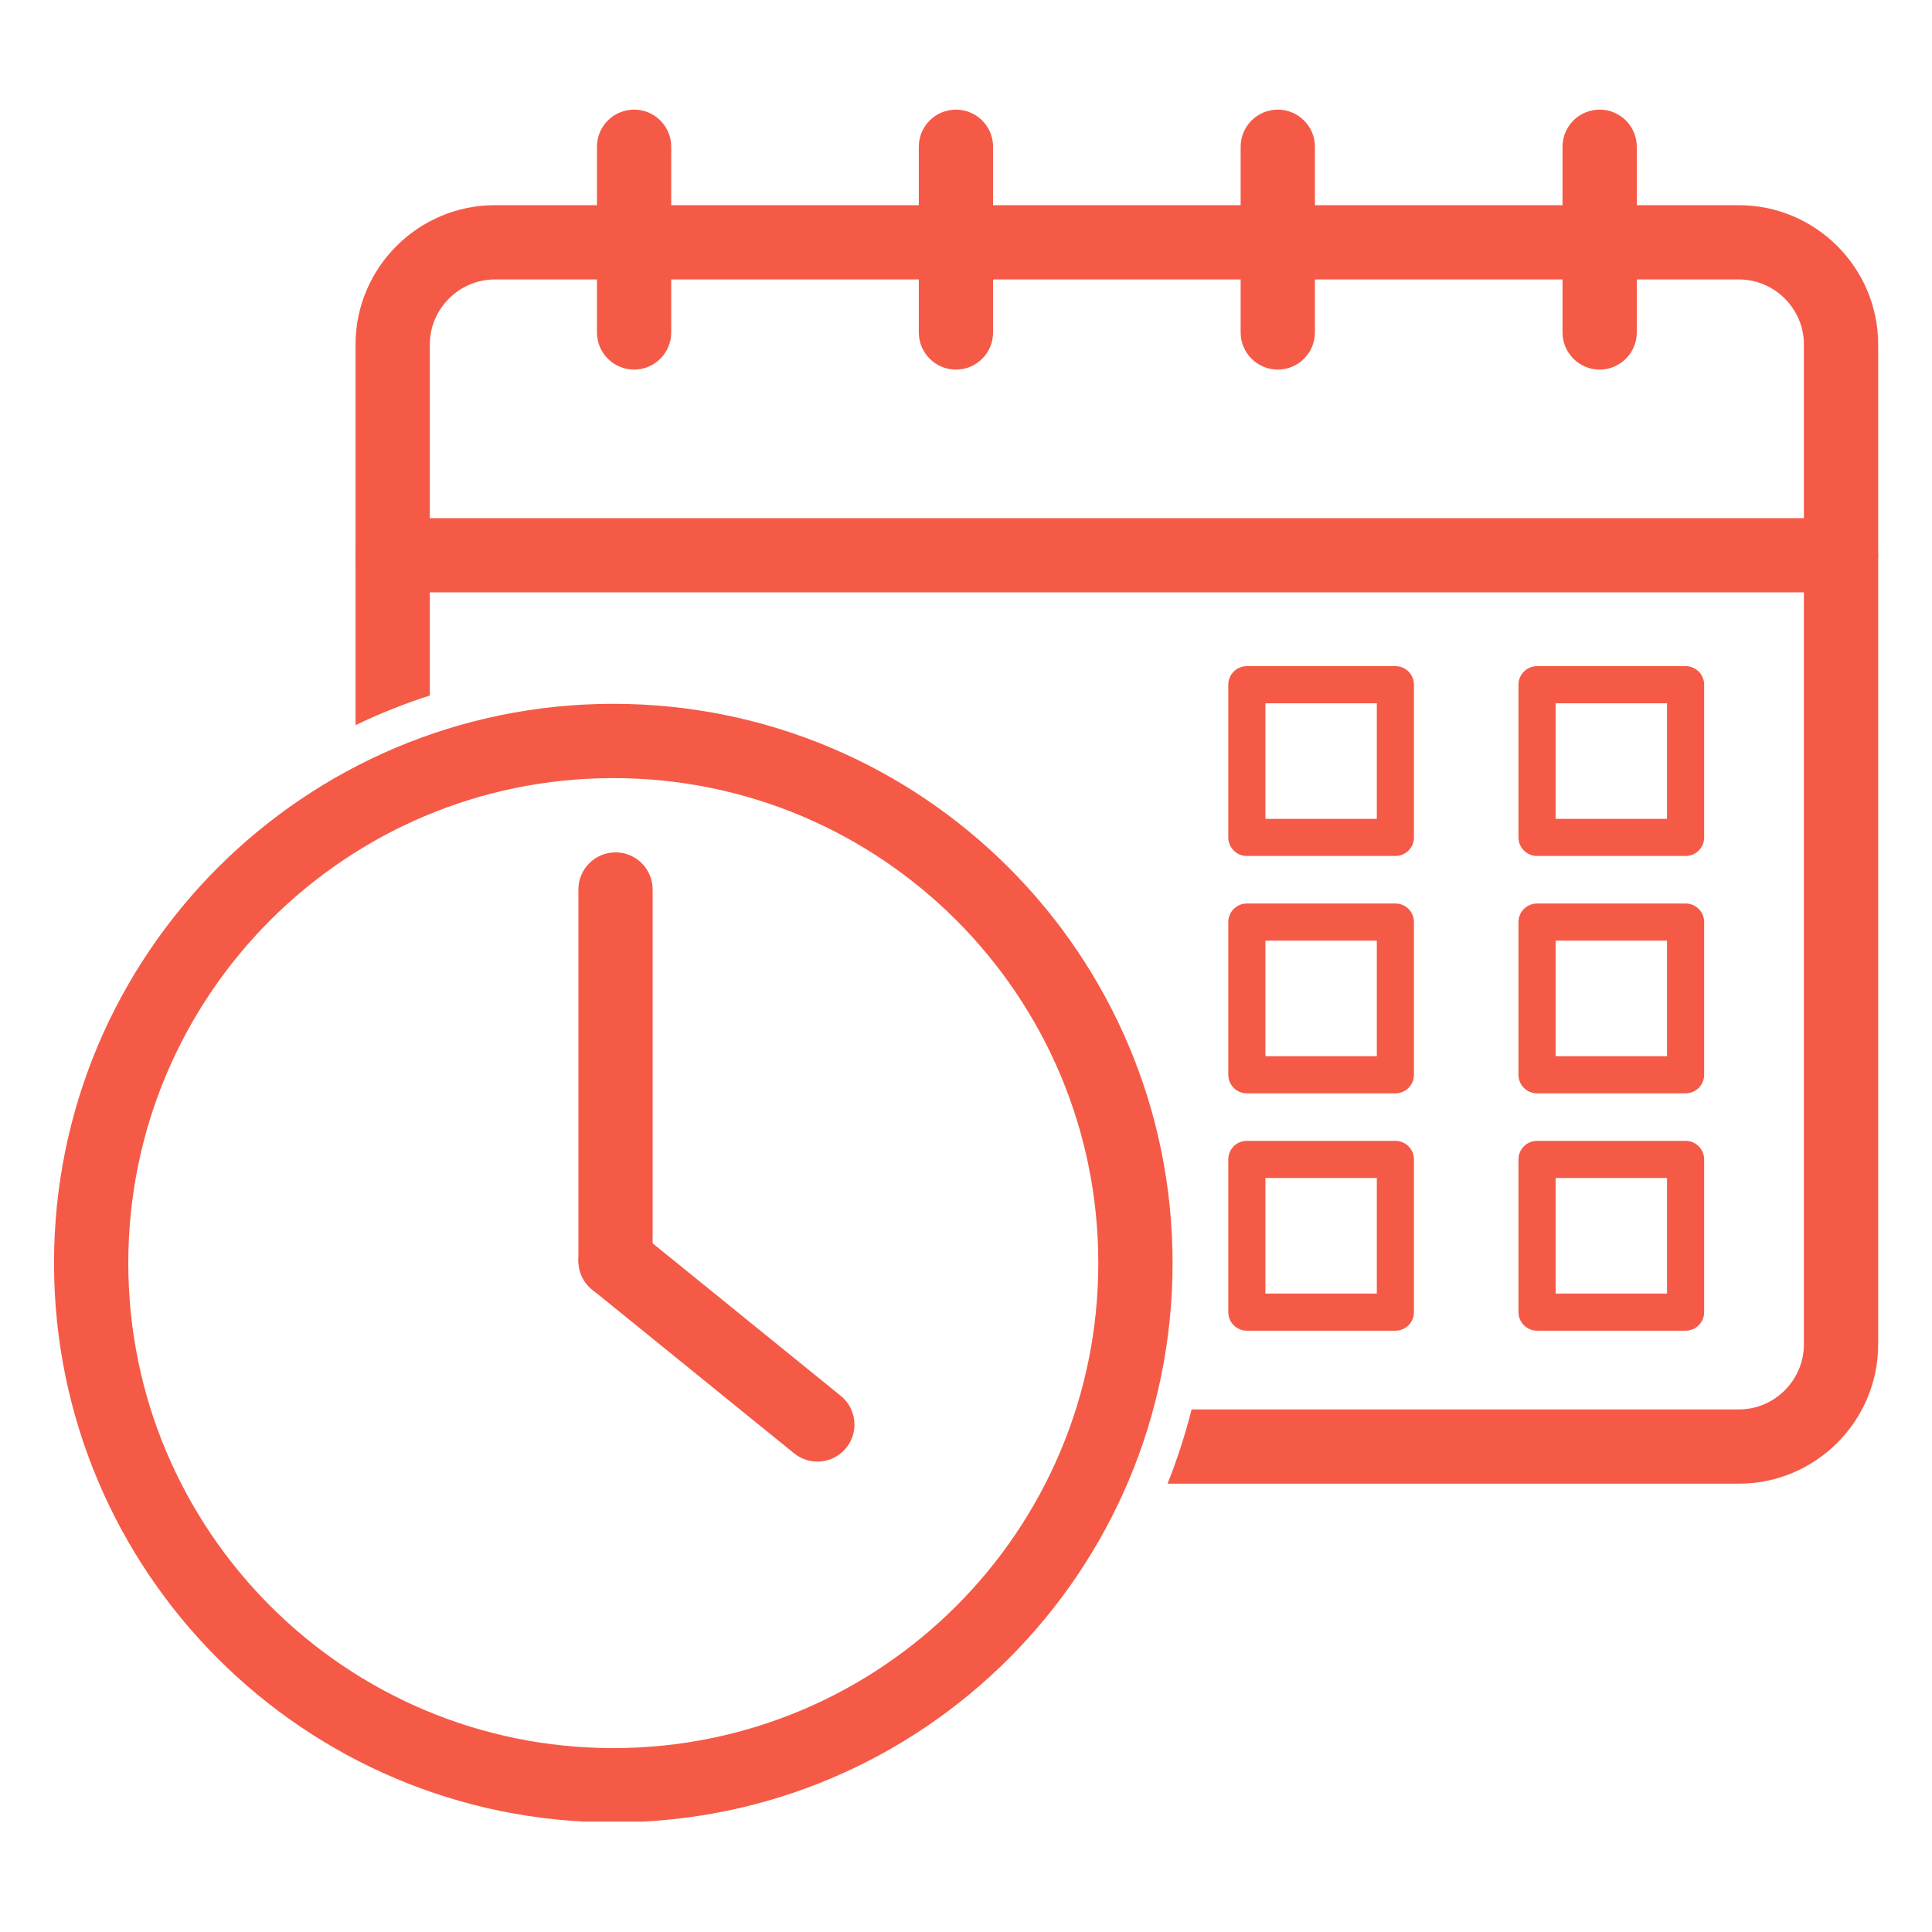
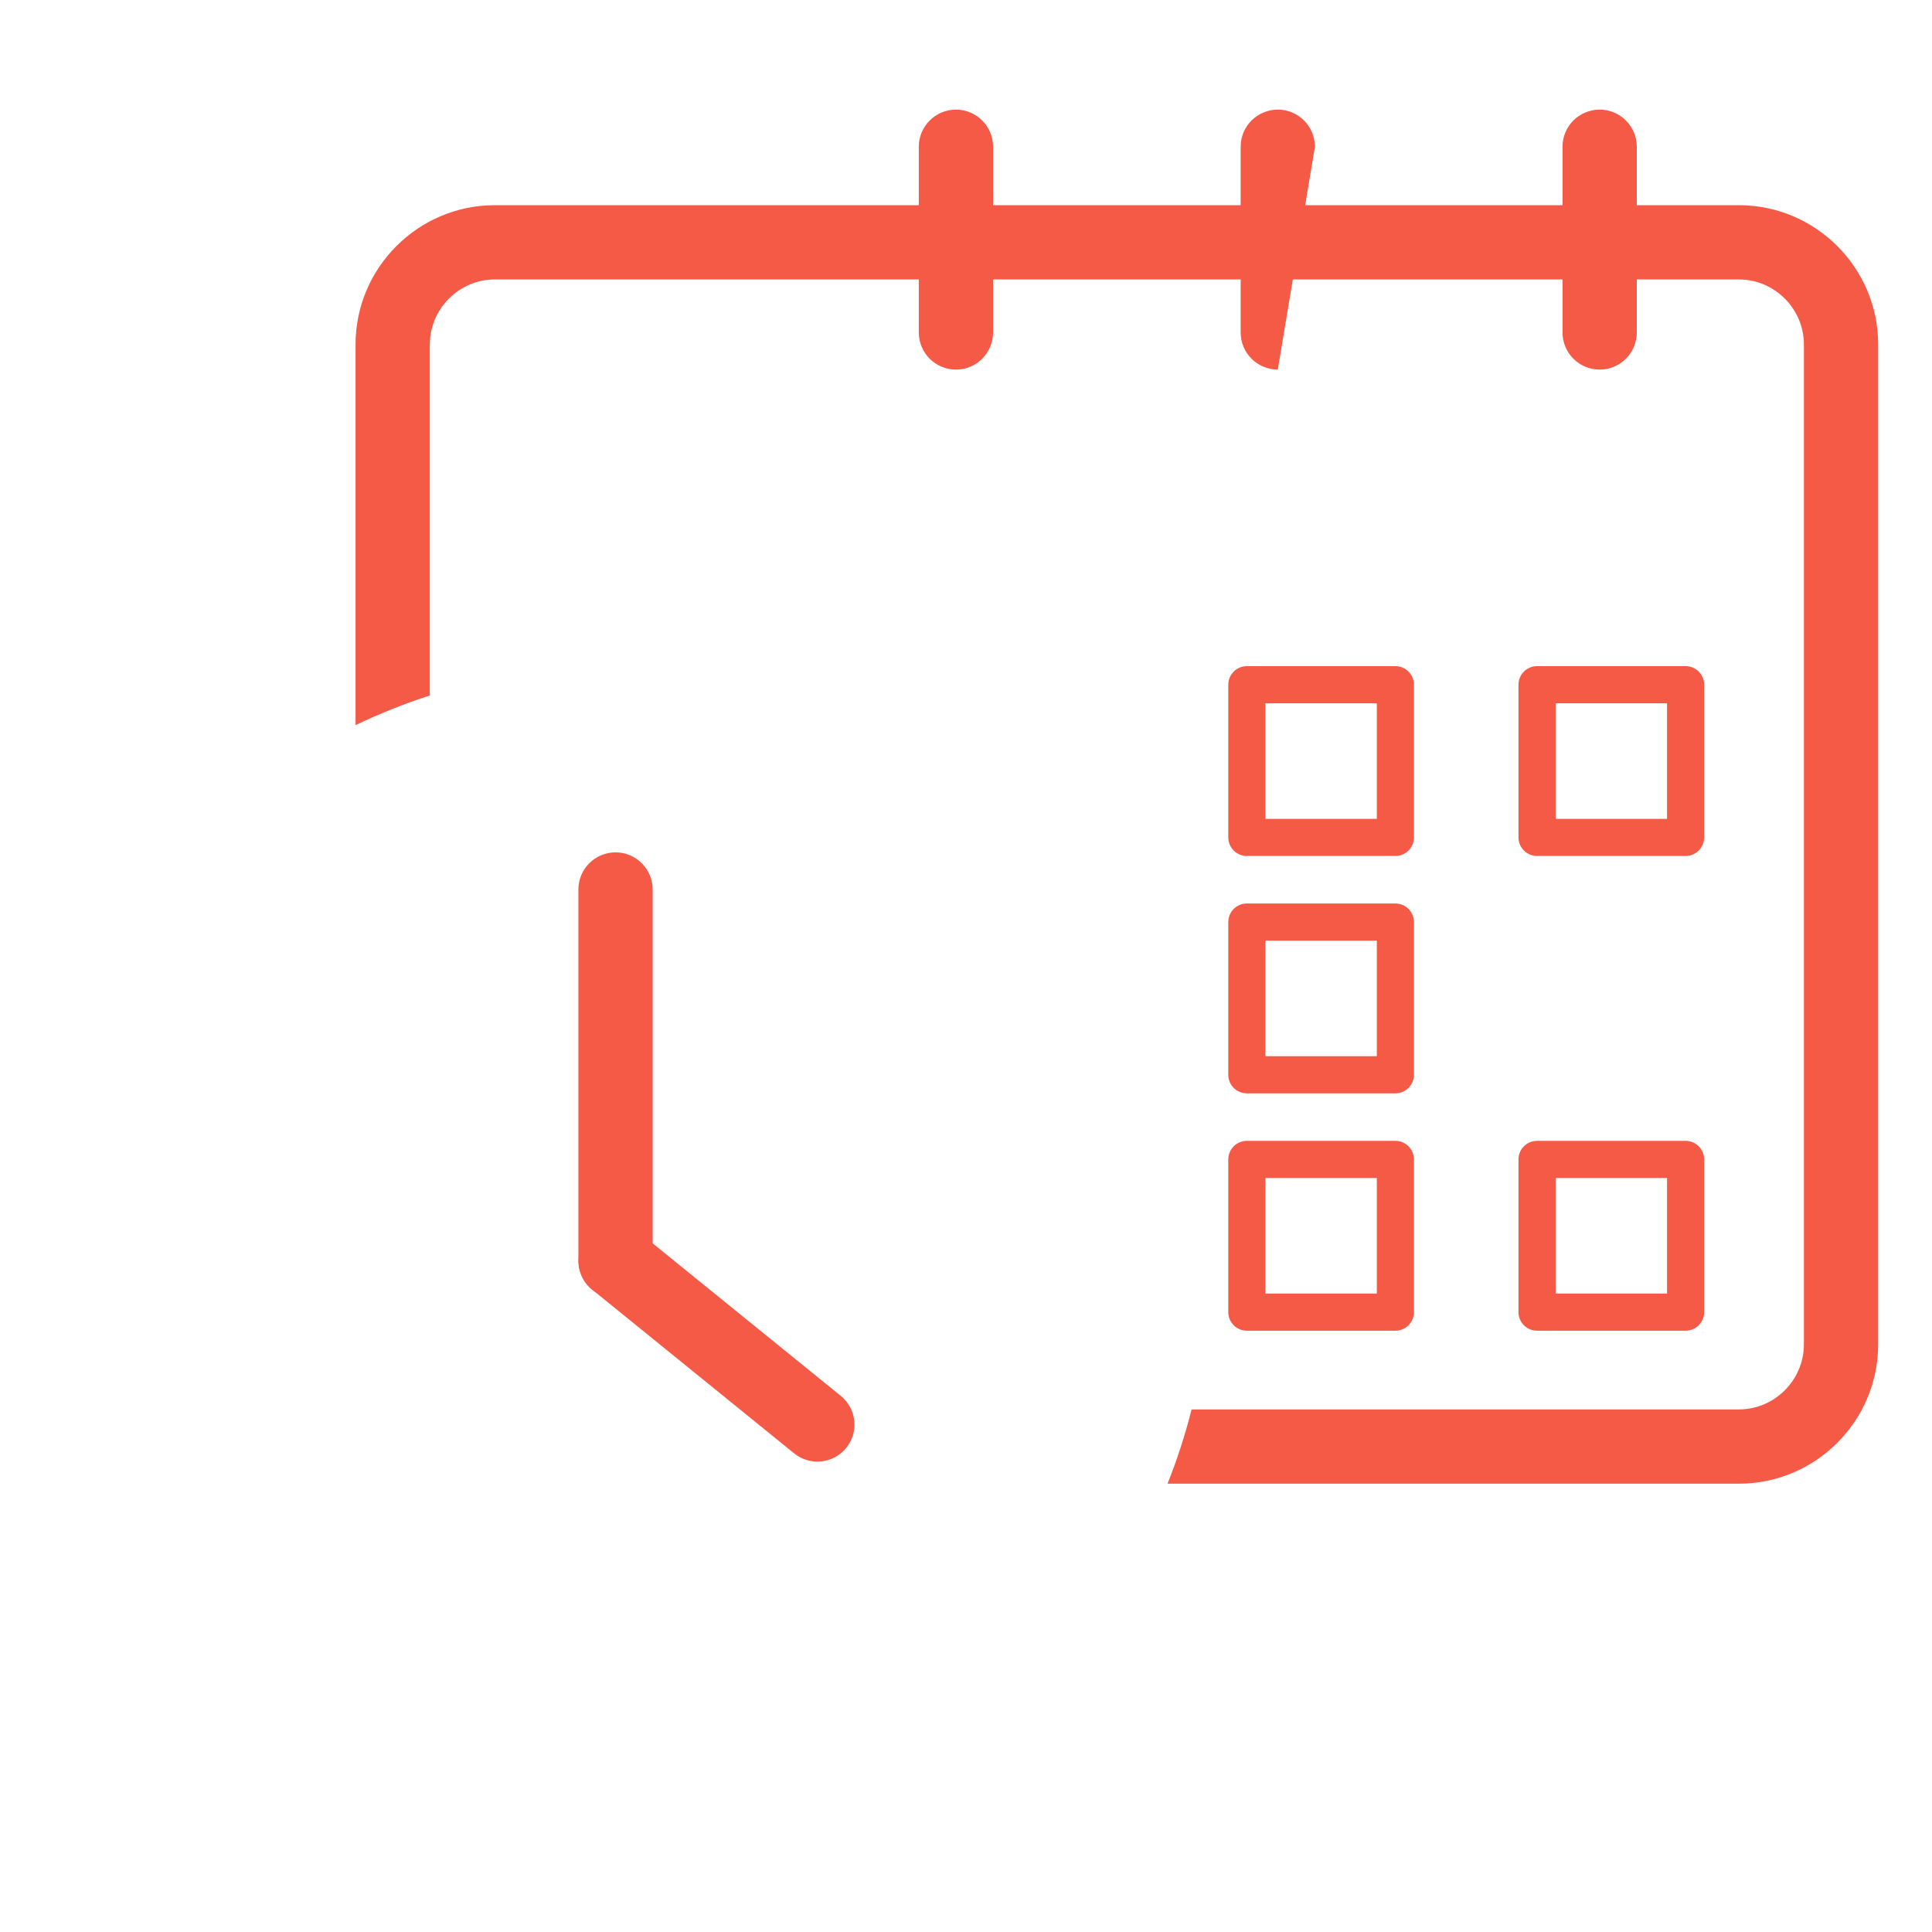
<svg xmlns="http://www.w3.org/2000/svg" width="1080" viewBox="0 0 810 810" height="1080" preserveAspectRatio="xMidYMid meet">
  <defs>
    <clipPath id="8508fa557c">
      <path d="M 149 86 L 787.43 86 L 787.43 623 L 149 623 Z M 149 86 " clip-rule="nonzero" />
    </clipPath>
    <clipPath id="fe4a0ecbb8">
      <path d="M 149 217 L 787.43 217 L 787.43 248.691 L 149 248.691 Z M 149 217 " clip-rule="nonzero" />
    </clipPath>
    <clipPath id="11613b26e8">
-       <path d="M 250 45.961 L 282 45.961 L 282 155 L 250 155 Z M 250 45.961 " clip-rule="nonzero" />
-     </clipPath>
+       </clipPath>
    <clipPath id="980797aac3">
      <path d="M 385 45.961 L 417 45.961 L 417 155 L 385 155 Z M 385 45.961 " clip-rule="nonzero" />
    </clipPath>
    <clipPath id="83fb6e9754">
      <path d="M 520 45.961 L 552 45.961 L 552 155 L 520 155 Z M 520 45.961 " clip-rule="nonzero" />
    </clipPath>
    <clipPath id="75e0dfedac">
      <path d="M 655 45.961 L 687 45.961 L 687 155 L 655 155 Z M 655 45.961 " clip-rule="nonzero" />
    </clipPath>
    <clipPath id="e3ceafc535">
-       <path d="M 22.645 295 L 492 295 L 492 763.711 L 22.645 763.711 Z M 22.645 295 " clip-rule="nonzero" />
-     </clipPath>
+       </clipPath>
  </defs>
  <g clip-path="url(#8508fa557c)">
    <path fill="#f55a47" d="M 180.207 291.582 L 180.207 144.41 C 180.207 136.93 183.277 130.125 188.223 125.176 C 193.172 120.234 199.98 117.16 207.457 117.16 L 729.051 117.16 C 736.523 117.16 743.336 120.234 748.277 125.176 C 753.219 130.125 756.293 136.93 756.293 144.41 L 756.293 563.656 C 756.293 571.133 753.219 577.941 748.277 582.891 C 743.336 587.832 736.523 590.906 729.051 590.906 L 499.582 590.906 C 496.906 601.512 493.531 611.914 489.5 622.043 L 729.051 622.043 C 745.117 622.043 759.719 615.48 770.293 604.906 C 780.871 594.328 787.43 579.73 787.43 563.656 L 787.43 144.41 C 787.43 128.336 780.871 113.734 770.293 103.16 C 759.719 92.59 745.117 86.023 729.051 86.023 L 207.457 86.023 C 191.379 86.023 176.785 92.59 166.207 103.16 C 155.633 113.734 149.066 128.336 149.066 144.41 L 149.066 304.008 C 159.156 299.168 169.555 295.02 180.207 291.582 " fill-opacity="1" fill-rule="nonzero" />
  </g>
  <g clip-path="url(#fe4a0ecbb8)">
-     <path fill="#f55a47" d="M 164.637 217.23 C 156.035 217.23 149.066 224.199 149.066 232.797 C 149.066 241.398 156.035 248.367 164.637 248.367 L 771.859 248.367 C 780.461 248.367 787.43 241.398 787.43 232.797 C 787.43 224.199 780.461 217.23 771.859 217.23 L 164.637 217.23 " fill-opacity="1" fill-rule="nonzero" />
-   </g>
+     </g>
  <g clip-path="url(#11613b26e8)">
-     <path fill="#f55a47" d="M 281.414 61.527 C 281.414 52.93 274.445 45.961 265.844 45.961 C 257.246 45.961 250.277 52.93 250.277 61.527 L 250.277 139.375 C 250.277 147.977 257.246 154.953 265.844 154.953 C 274.445 154.953 281.414 147.977 281.414 139.375 L 281.414 61.527 " fill-opacity="1" fill-rule="nonzero" />
-   </g>
+     </g>
  <g clip-path="url(#980797aac3)">
    <path fill="#f55a47" d="M 416.352 61.527 C 416.352 52.93 409.383 45.961 400.781 45.961 C 392.18 45.961 385.211 52.93 385.211 61.527 L 385.211 139.375 C 385.211 147.977 392.18 154.953 400.781 154.953 C 409.383 154.953 416.352 147.977 416.352 139.375 L 416.352 61.527 " fill-opacity="1" fill-rule="nonzero" />
  </g>
  <g clip-path="url(#83fb6e9754)">
-     <path fill="#f55a47" d="M 551.285 61.527 C 551.285 52.93 544.316 45.961 535.719 45.961 C 527.125 45.961 520.148 52.93 520.148 61.527 L 520.148 139.375 C 520.148 147.977 527.125 154.953 535.719 154.953 C 544.316 154.953 551.285 147.977 551.285 139.375 L 551.285 61.527 " fill-opacity="1" fill-rule="nonzero" />
+     <path fill="#f55a47" d="M 551.285 61.527 C 551.285 52.93 544.316 45.961 535.719 45.961 C 527.125 45.961 520.148 52.93 520.148 61.527 L 520.148 139.375 C 520.148 147.977 527.125 154.953 535.719 154.953 L 551.285 61.527 " fill-opacity="1" fill-rule="nonzero" />
  </g>
  <g clip-path="url(#75e0dfedac)">
    <path fill="#f55a47" d="M 686.23 61.527 C 686.23 52.93 679.254 45.961 670.66 45.961 C 662.059 45.961 655.09 52.93 655.09 61.527 L 655.09 139.375 C 655.09 147.977 662.059 154.953 670.66 154.953 C 679.254 154.953 686.23 147.977 686.23 139.375 L 686.23 61.527 " fill-opacity="1" fill-rule="nonzero" />
  </g>
  <g clip-path="url(#e3ceafc535)">
    <path fill="#f55a47" d="M 257.125 295.082 C 321.875 295.082 380.492 321.328 422.922 363.758 C 465.355 406.191 491.605 464.809 491.605 529.555 C 491.605 594.305 465.355 652.93 422.922 695.359 C 380.492 737.793 321.875 764.035 257.125 764.035 L 257.125 732.898 C 313.281 732.898 364.113 710.137 400.906 673.344 C 437.707 636.543 460.469 585.711 460.469 529.555 C 460.469 473.41 437.707 422.574 400.906 385.773 C 364.113 348.98 313.281 326.223 257.125 326.223 Z M 257.125 295.082 L 257.125 326.223 C 200.973 326.223 150.137 348.98 113.344 385.773 C 76.543 422.574 53.785 473.41 53.785 529.555 C 53.785 585.711 76.543 636.543 113.344 673.344 C 150.137 710.137 200.973 732.898 257.125 732.898 L 257.125 764.035 C 192.379 764.035 133.762 737.793 91.32 695.359 C 48.891 652.93 22.645 594.305 22.645 529.555 C 22.645 464.809 48.891 406.191 91.32 363.758 C 133.762 321.328 192.379 295.082 257.125 295.082 " fill-opacity="1" fill-rule="nonzero" />
  </g>
  <path fill="#f55a47" d="M 675.555 279.285 L 706.691 279.285 C 710.992 279.285 714.477 282.77 714.477 287.07 L 714.477 351.09 C 714.477 355.387 710.992 358.871 706.691 358.871 L 675.555 358.871 L 675.555 343.305 L 698.91 343.305 L 698.91 294.855 L 675.555 294.855 Z M 644.418 279.285 L 675.555 279.285 L 675.555 294.855 L 652.199 294.855 L 652.199 343.305 L 675.555 343.305 L 675.555 358.871 L 644.418 358.871 C 640.117 358.871 636.625 355.387 636.625 351.09 L 636.625 287.07 C 636.625 282.77 640.117 279.285 644.418 279.285 " fill-opacity="1" fill-rule="nonzero" />
  <path fill="#f55a47" d="M 553.883 279.285 L 585.023 279.285 C 589.32 279.285 592.805 282.77 592.805 287.07 L 592.805 351.09 C 592.805 355.387 589.32 358.871 585.023 358.871 L 553.883 358.871 L 553.883 343.305 L 577.238 343.305 L 577.238 294.855 L 553.883 294.855 Z M 522.746 279.285 L 553.883 279.285 L 553.883 294.855 L 530.531 294.855 L 530.531 343.305 L 553.883 343.305 L 553.883 358.871 L 522.746 358.871 C 518.445 358.871 514.961 355.387 514.961 351.09 L 514.961 287.07 C 514.961 282.77 518.445 279.285 522.746 279.285 " fill-opacity="1" fill-rule="nonzero" />
-   <path fill="#f55a47" d="M 675.555 378.797 L 706.691 378.797 C 710.992 378.797 714.477 382.281 714.477 386.582 L 714.477 450.602 C 714.477 454.902 710.992 458.387 706.691 458.387 L 675.555 458.387 L 675.555 442.816 L 698.91 442.816 L 698.91 394.367 L 675.555 394.367 Z M 644.418 378.797 L 675.555 378.797 L 675.555 394.367 L 652.199 394.367 L 652.199 442.816 L 675.555 442.816 L 675.555 458.387 L 644.418 458.387 C 640.117 458.387 636.625 454.902 636.625 450.602 L 636.625 386.582 C 636.625 382.281 640.117 378.797 644.418 378.797 " fill-opacity="1" fill-rule="nonzero" />
  <path fill="#f55a47" d="M 553.883 378.797 L 585.023 378.797 C 589.32 378.797 592.805 382.281 592.805 386.582 L 592.805 450.602 C 592.805 454.902 589.32 458.387 585.023 458.387 L 553.883 458.387 L 553.883 442.816 L 577.238 442.816 L 577.238 394.367 L 553.883 394.367 Z M 522.746 378.797 L 553.883 378.797 L 553.883 394.367 L 530.531 394.367 L 530.531 442.816 L 553.883 442.816 L 553.883 458.387 L 522.746 458.387 C 518.445 458.387 514.961 454.902 514.961 450.602 L 514.961 386.582 C 514.961 382.281 518.445 378.797 522.746 378.797 " fill-opacity="1" fill-rule="nonzero" />
  <path fill="#f55a47" d="M 675.555 478.312 L 706.691 478.312 C 710.992 478.312 714.477 481.797 714.477 486.094 L 714.477 550.113 C 714.477 554.414 710.992 557.898 706.691 557.898 L 675.555 557.898 L 675.555 542.328 L 698.91 542.328 L 698.91 493.879 L 675.555 493.879 Z M 644.418 478.312 L 675.555 478.312 L 675.555 493.879 L 652.199 493.879 L 652.199 542.328 L 675.555 542.328 L 675.555 557.898 L 644.418 557.898 C 640.117 557.898 636.625 554.414 636.625 550.113 L 636.625 486.094 C 636.625 481.797 640.117 478.312 644.418 478.312 " fill-opacity="1" fill-rule="nonzero" />
  <path fill="#f55a47" d="M 553.883 478.312 L 585.023 478.312 C 589.32 478.312 592.805 481.797 592.805 486.094 L 592.805 550.113 C 592.805 554.414 589.32 557.898 585.023 557.898 L 553.883 557.898 L 553.883 542.328 L 577.238 542.328 L 577.238 493.879 L 553.883 493.879 Z M 522.746 478.312 L 553.883 478.312 L 553.883 493.879 L 530.531 493.879 L 530.531 542.328 L 553.883 542.328 L 553.883 557.898 L 522.746 557.898 C 518.445 557.898 514.961 554.414 514.961 550.113 L 514.961 486.094 C 514.961 481.797 518.445 478.312 522.746 478.312 " fill-opacity="1" fill-rule="nonzero" />
  <path fill="#f55a47" d="M 273.629 372.93 C 273.629 364.328 266.66 357.359 258.062 357.359 C 249.461 357.359 242.492 364.328 242.492 372.93 L 242.492 528.621 C 242.492 537.223 249.461 544.199 258.062 544.199 C 266.66 544.199 273.629 537.223 273.629 528.621 L 273.629 372.93 " fill-opacity="1" fill-rule="nonzero" />
  <path fill="#f55a47" d="M 267.848 516.586 C 261.203 511.176 251.426 512.18 246.016 518.832 C 240.605 525.484 241.621 535.258 248.266 540.668 L 332.922 609.309 C 339.574 614.719 349.344 613.707 354.754 607.062 C 360.164 600.41 359.156 590.629 352.504 585.227 L 267.848 516.586 " fill-opacity="1" fill-rule="nonzero" />
</svg>